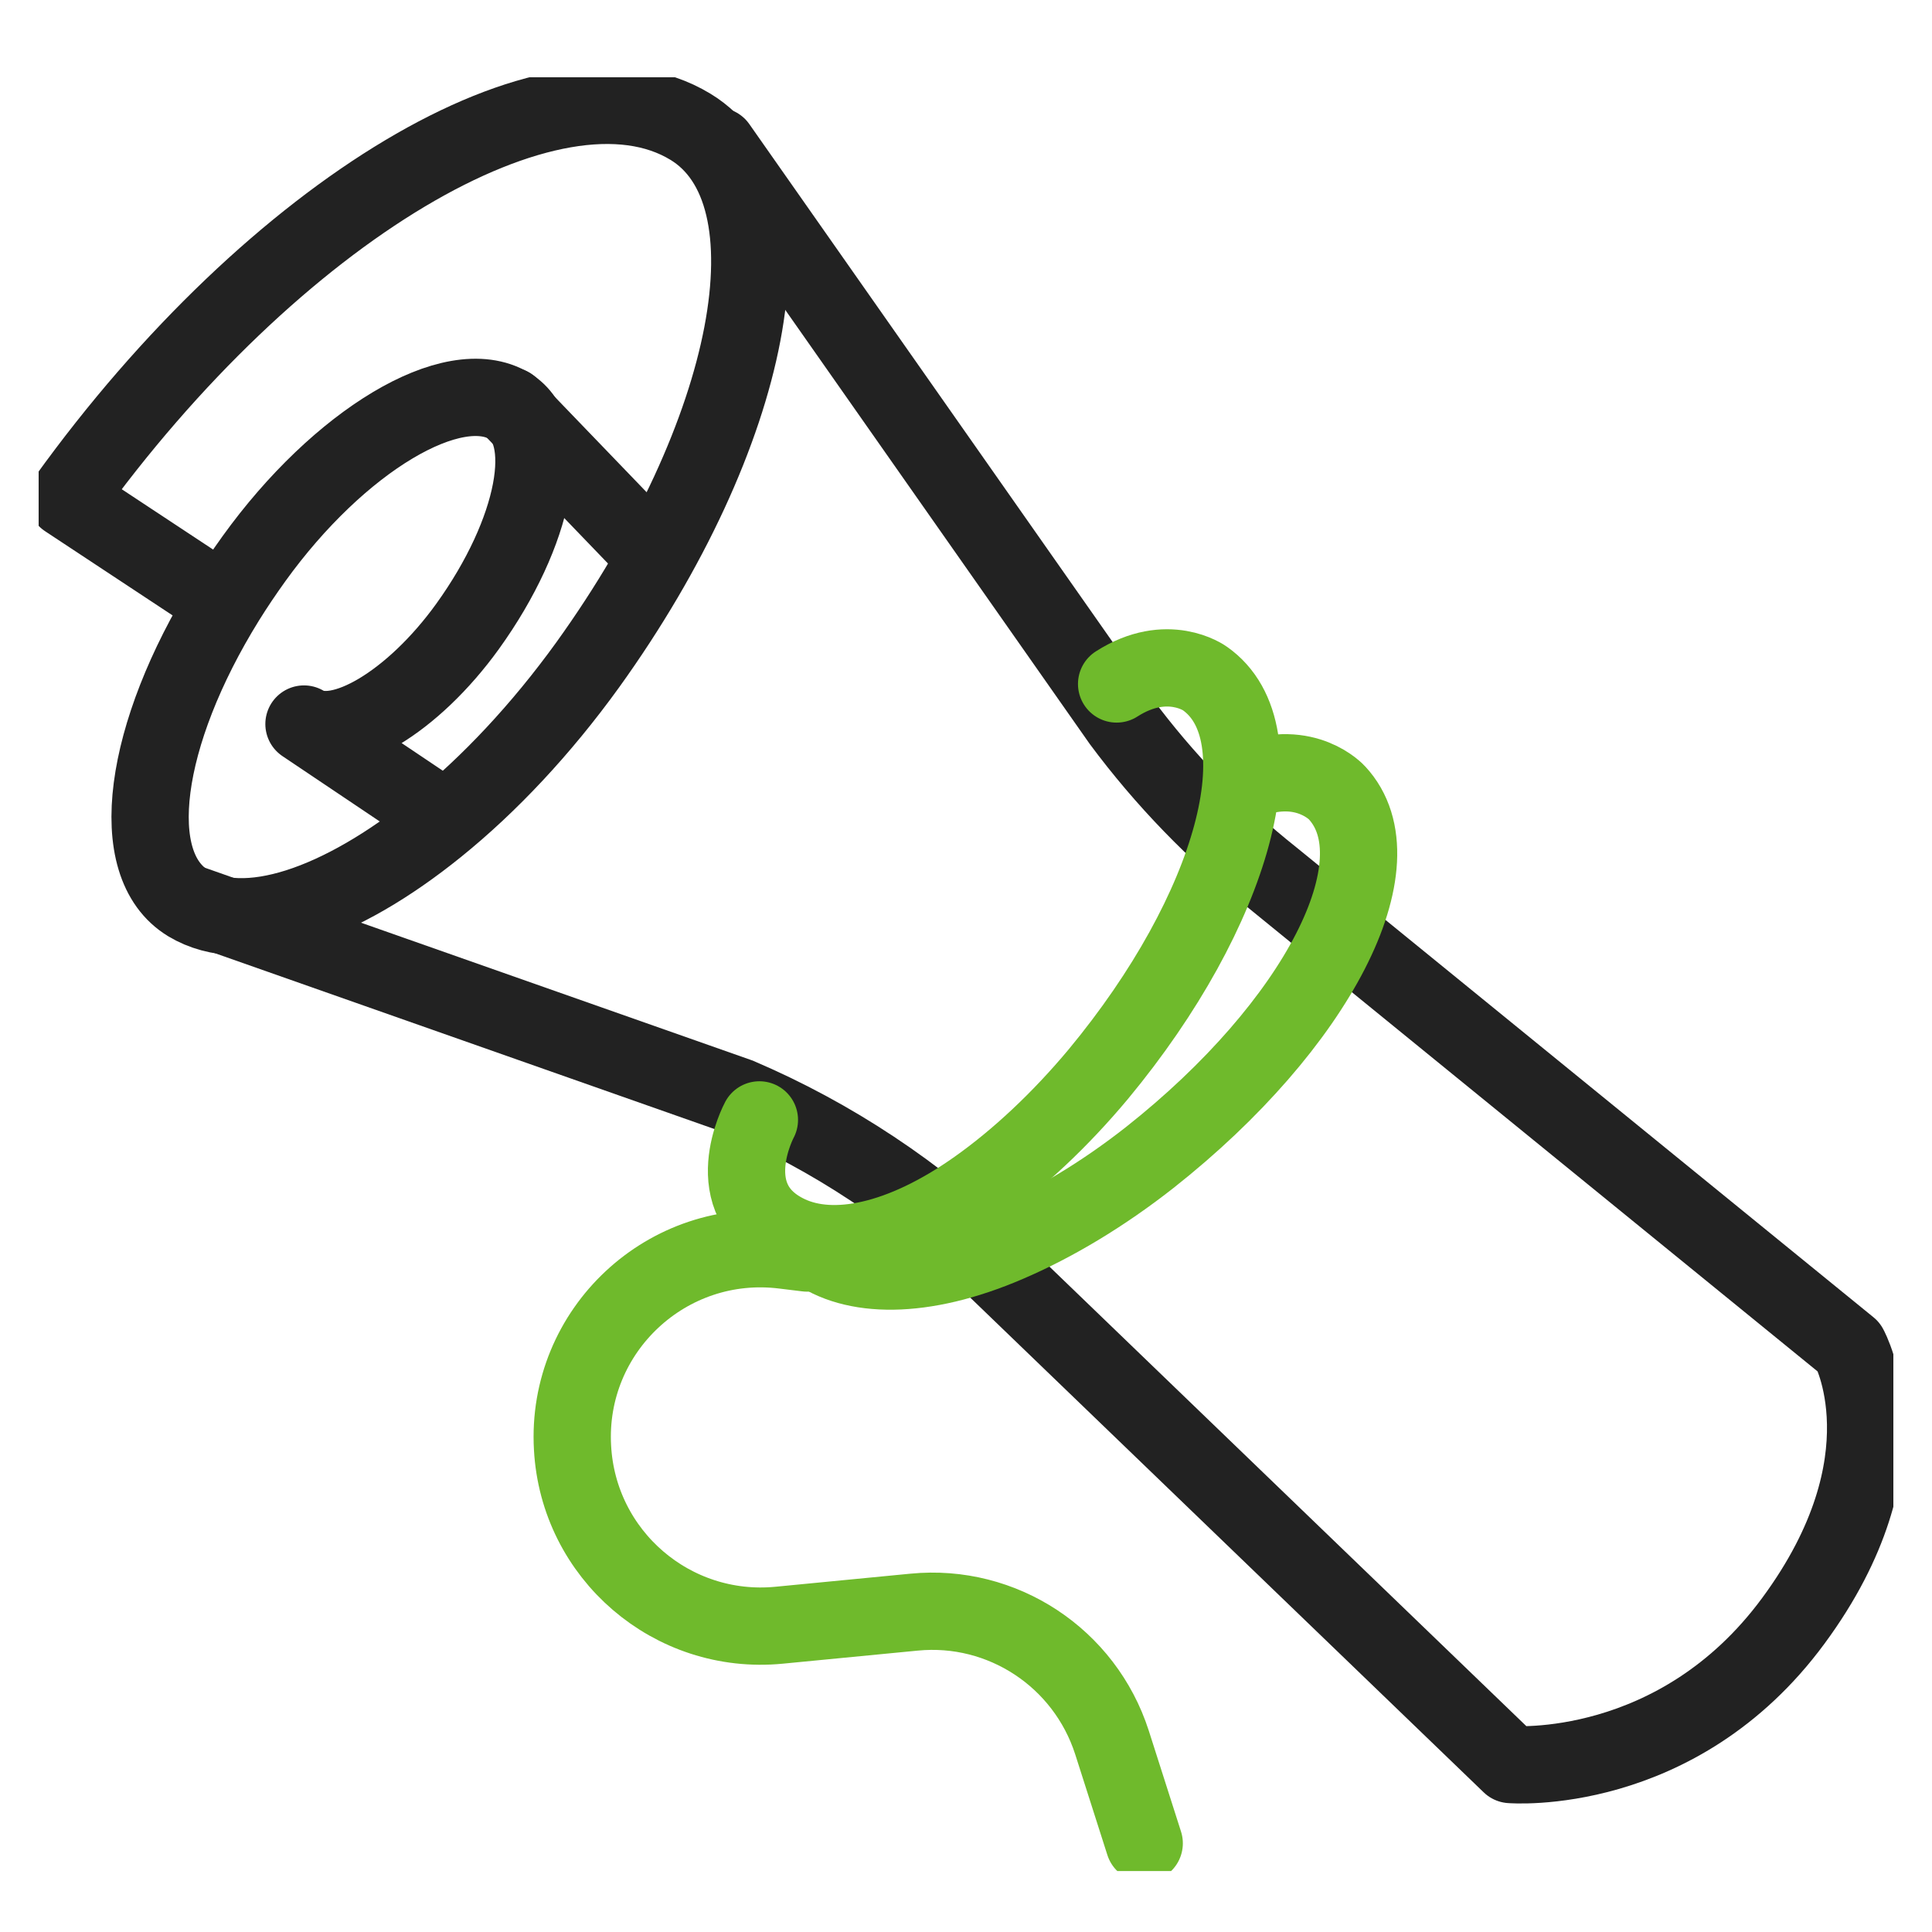
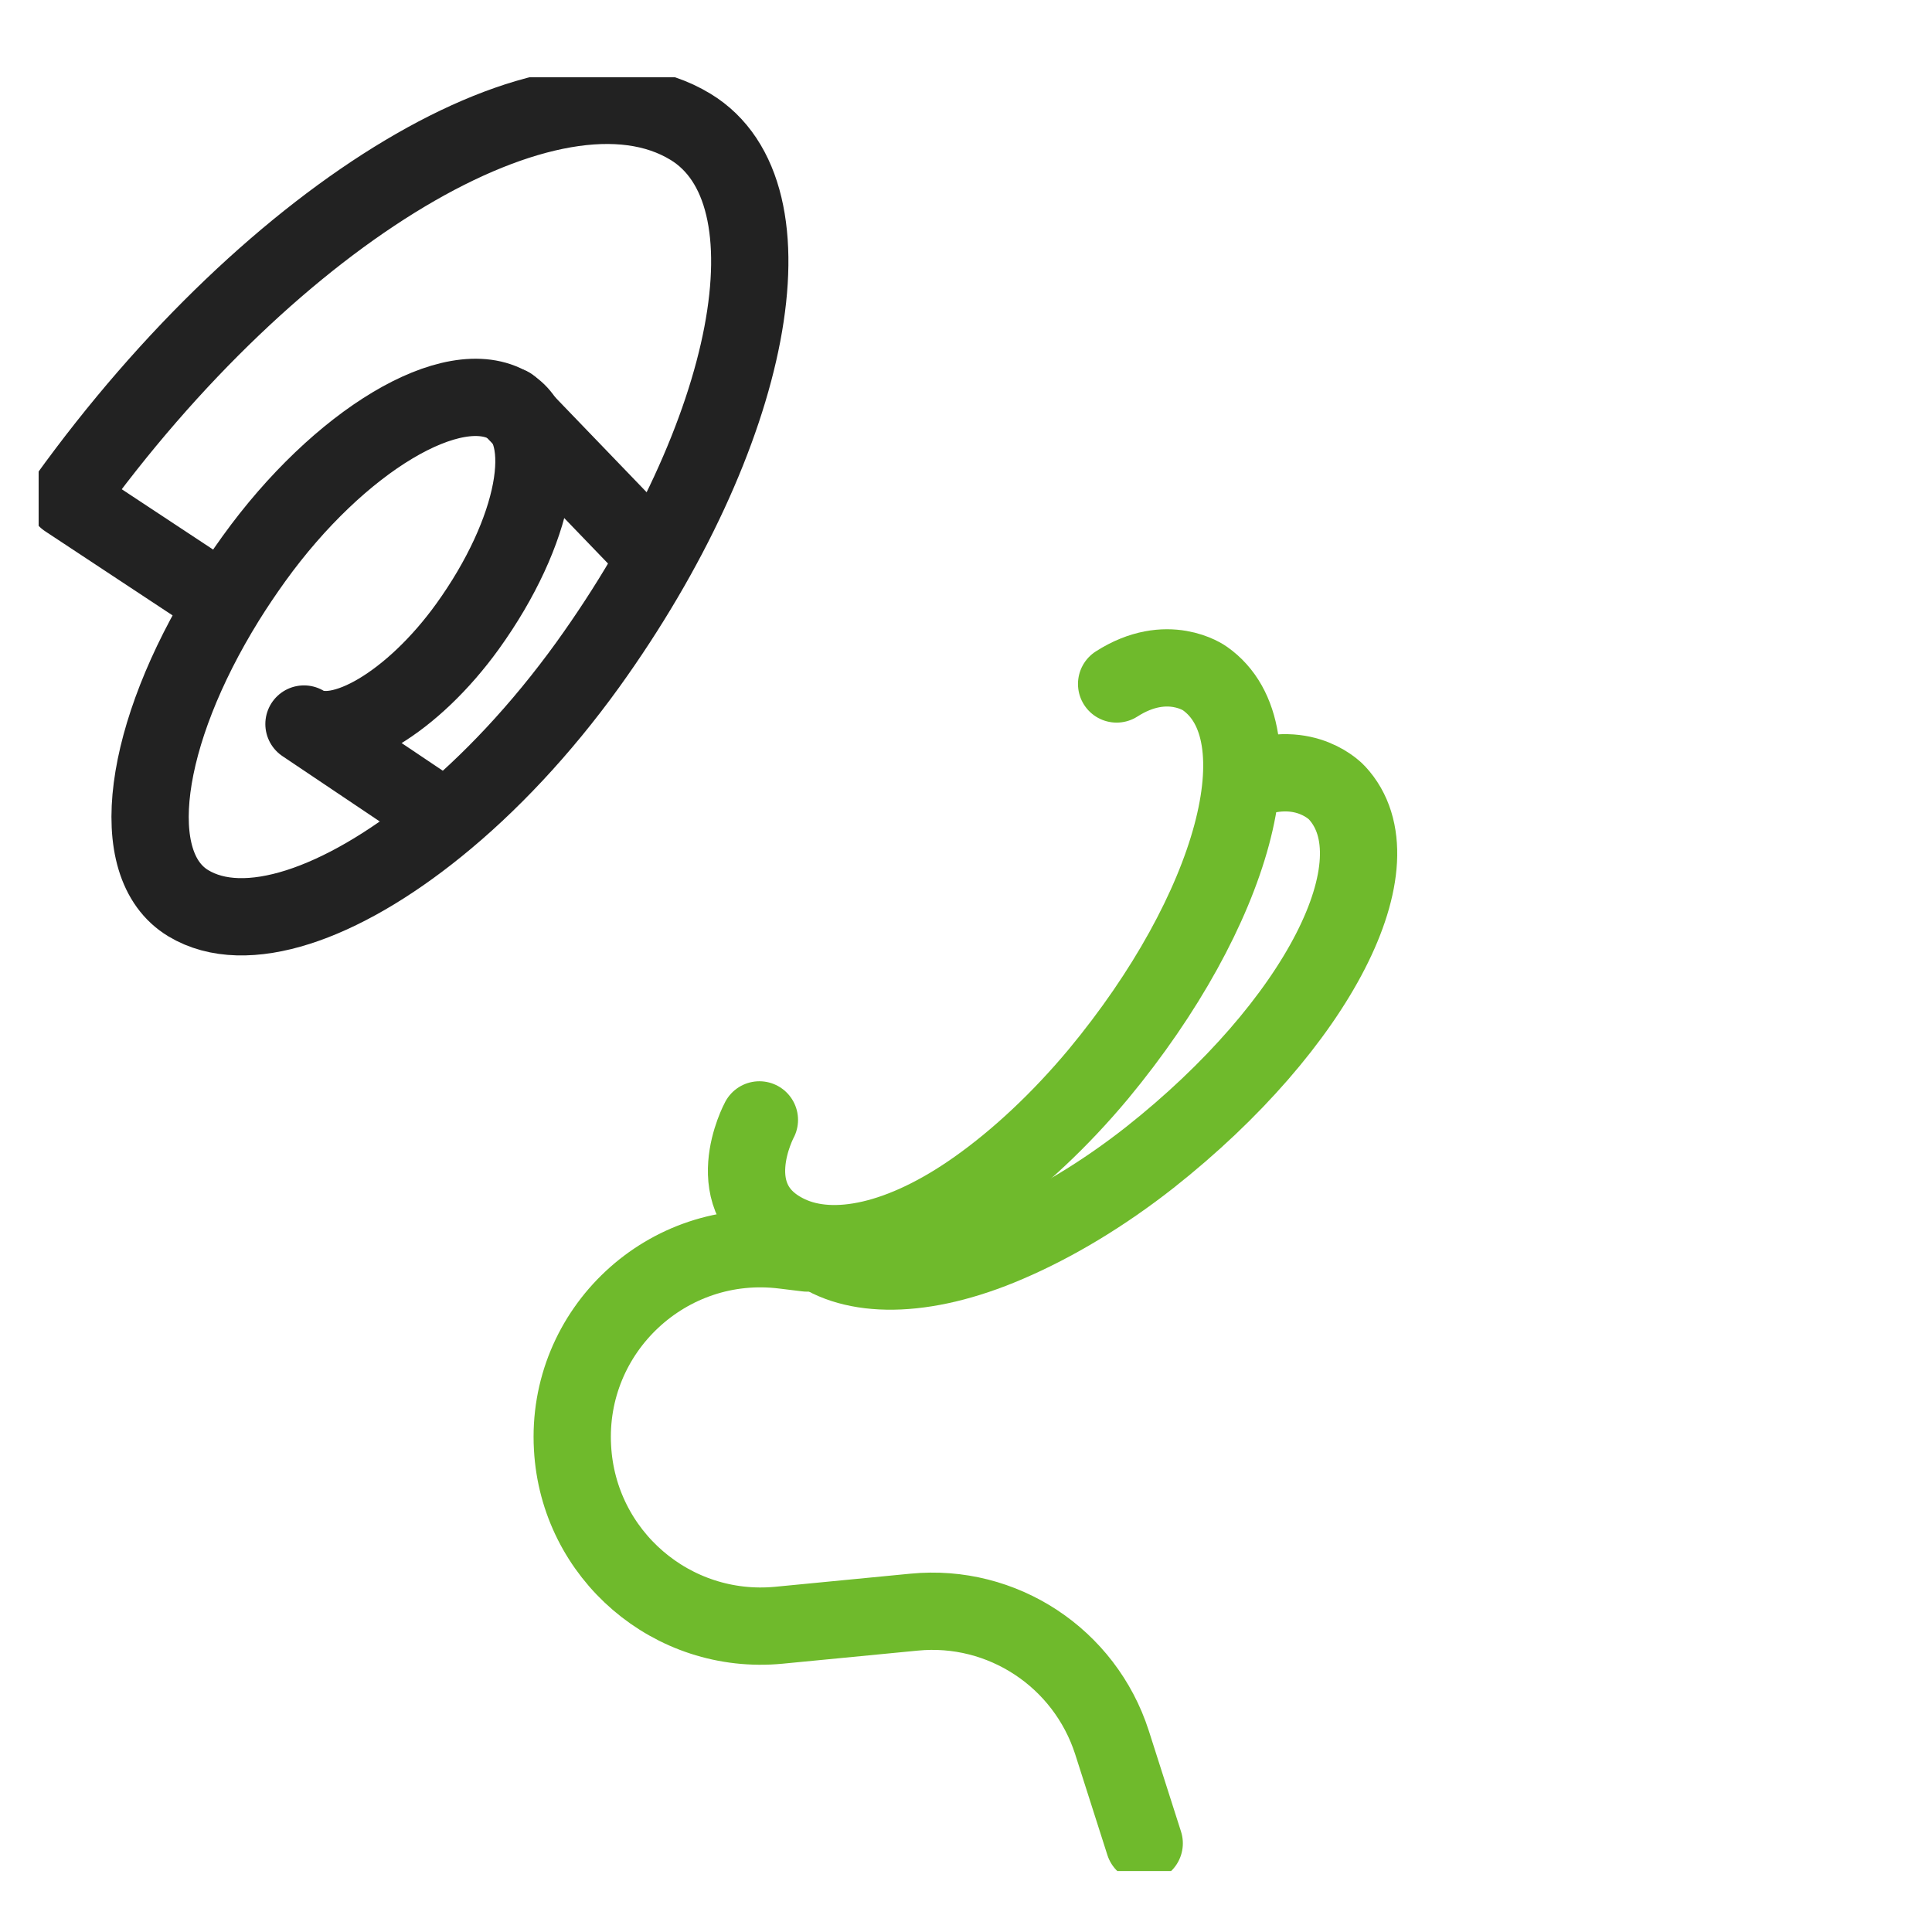
<svg xmlns="http://www.w3.org/2000/svg" width="50" height="50" viewBox="0 0 50 50" fill="none">
  <g clip-path="url(#clip0_693_29859)">
    <path d="M11.158 20.948L7.867 18.738C8.796 19.3 10.69 18.169 12.101 16.211C13.864 13.763 14.347 11.207 13.188 10.509C11.733 9.631 8.774 11.402 6.571 14.461C6.312 14.822 6.075 15.174 5.851 15.534C3.699 19.005 3.223 22.381 4.872 23.375C6.348 24.267 8.818 23.411 11.309 21.395C12.655 20.308 14.001 18.882 15.211 17.205C19.509 11.229 20.697 4.994 17.867 3.28C14.325 1.128 7.097 5.44 1.719 12.914L5.643 15.505" stroke="#222222" stroke-width="2" stroke-linecap="round" stroke-linejoin="round" />
-     <path d="M18.573 3.785L29.012 18.667C30.135 20.179 31.453 21.54 32.929 22.713L47.854 34.866C47.854 34.866 49.474 37.789 46.414 41.943C43.411 46.025 39.092 45.666 39.092 45.666L25.657 32.721C23.756 30.885 21.539 29.416 19.113 28.379L4.879 23.368" stroke="#222222" stroke-width="2" stroke-linecap="round" stroke-linejoin="round" />
    <path d="M13.195 10.504L16.889 14.341" stroke="#222222" stroke-width="2" stroke-linecap="round" stroke-linejoin="round" />
    <path d="M19.653 28.983C19.653 28.983 18.53 31.063 20.409 31.942C21.561 32.482 23.325 32.143 25.291 30.747C26.349 29.998 27.429 28.99 28.422 27.802C31.95 23.547 33.181 18.961 31.18 17.557C31.18 17.557 30.215 16.858 28.898 17.701" stroke="#6FBA2C" stroke-width="2" stroke-linecap="round" stroke-linejoin="round" />
    <path d="M21.051 32.324C22.066 33.087 23.866 33.131 26.076 32.18C27.271 31.669 28.538 30.913 29.755 29.956C34.096 26.529 36.264 22.31 34.6 20.517C34.6 20.517 33.801 19.631 32.34 20.178" stroke="#6FBA2C" stroke-width="2" stroke-linecap="round" stroke-linejoin="round" />
    <path d="M20.886 32.428L20.296 32.356C17.272 31.974 14.644 34.429 14.817 37.467C14.968 40.239 17.394 42.327 20.159 42.061L23.658 41.722C25.94 41.499 28.071 42.903 28.777 45.092L29.612 47.705" stroke="#6FBA2C" stroke-width="2" stroke-linecap="round" stroke-linejoin="round" />
  </g>
  <defs>
    <clipPath id="clip0_693_29859">
      <rect width="48" height="46.423" fill="white" transform="translate(1 2)" />
    </clipPath>
  </defs>
</svg>